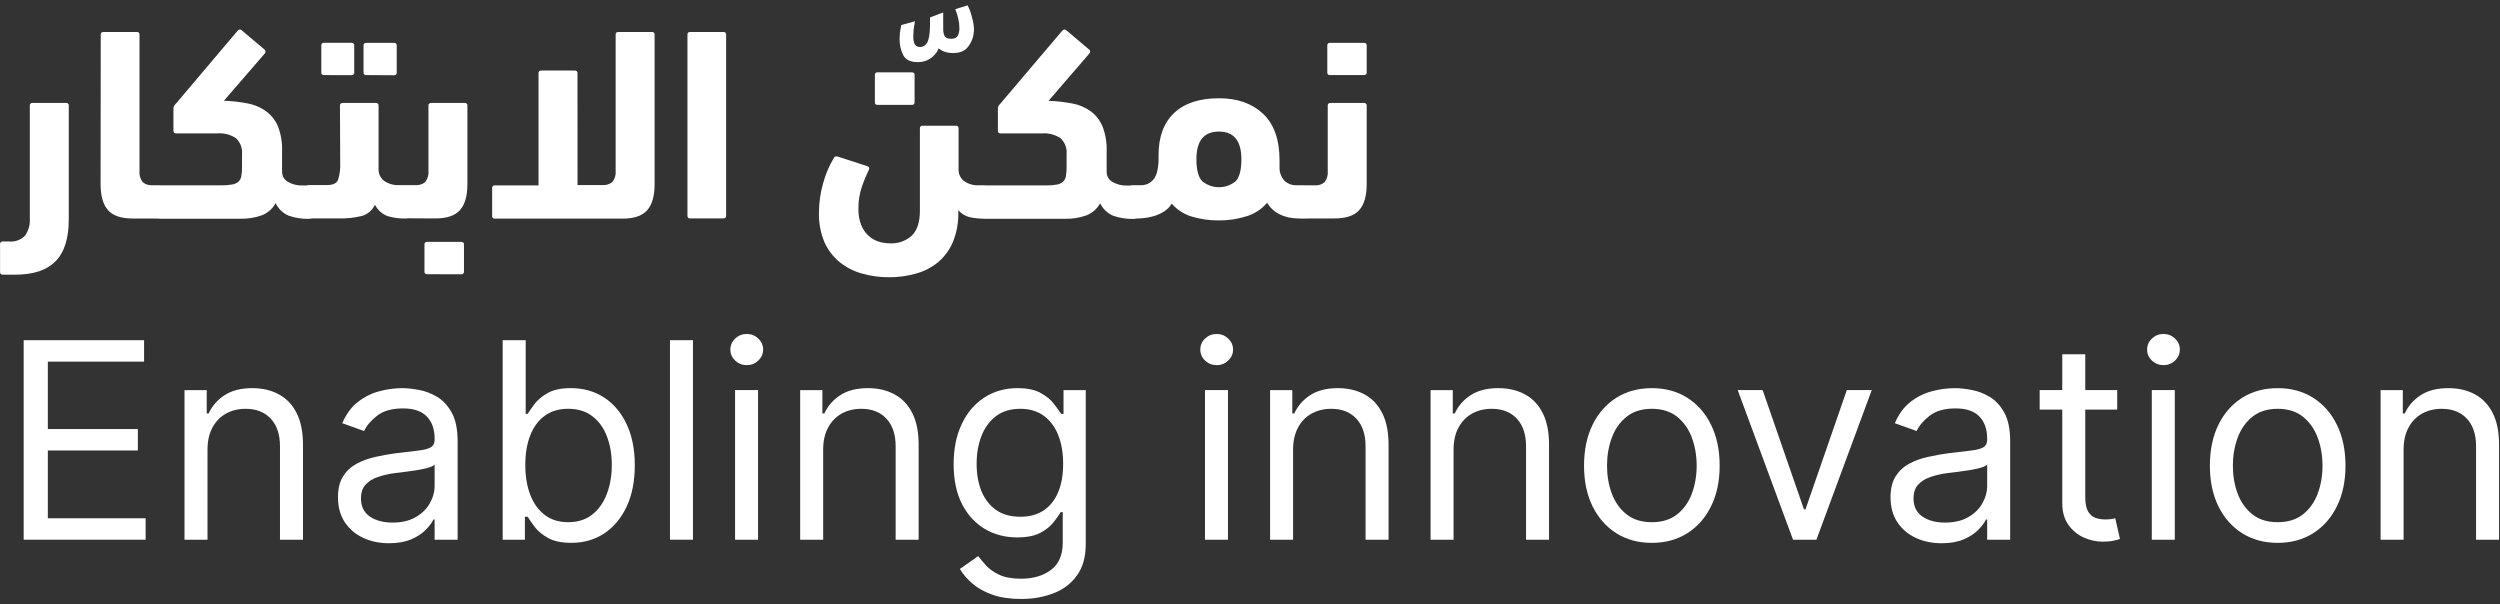
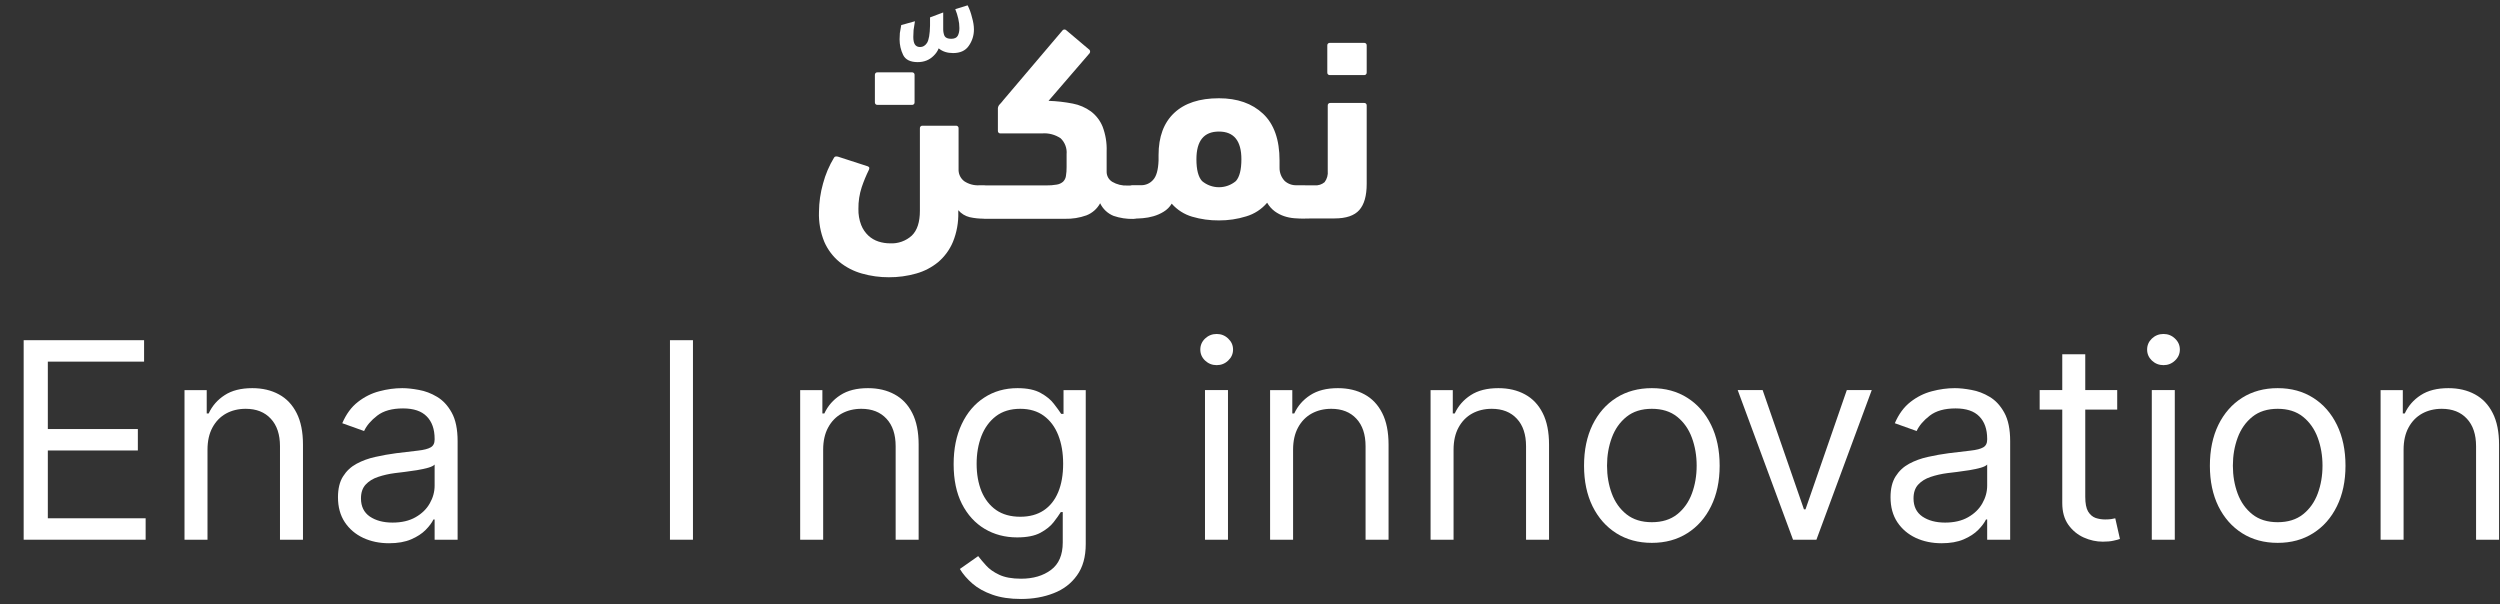
<svg xmlns="http://www.w3.org/2000/svg" width="447" height="108" viewBox="0 0 447 108" fill="none">
  <rect x="0" y="0" width="447" height="108" fill="#333333" stroke="none" />
  <path d="M164.083 11.107C162.775 11.107 161.908 10.682 161.483 9.831C161.058 8.949 160.845 8.017 160.845 7.036C160.845 6.676 160.862 6.3 160.894 5.907C160.96 5.482 161.042 5.008 161.14 4.485L163.592 3.798C163.494 4.354 163.412 4.877 163.347 5.368C163.314 5.826 163.298 6.234 163.298 6.594C163.298 7.215 163.396 7.673 163.592 7.968C163.788 8.262 164.099 8.409 164.524 8.409C165.015 8.409 165.424 8.164 165.751 7.673C166.078 7.15 166.257 6.12 166.29 4.583V3.111L168.645 2.228V5.221C168.645 5.678 168.726 6.087 168.89 6.447C169.086 6.774 169.479 6.937 170.067 6.937C170.656 6.937 171.048 6.758 171.244 6.398C171.441 6.038 171.539 5.58 171.539 5.024C171.539 4.468 171.473 3.913 171.343 3.357C171.212 2.768 171.032 2.196 170.803 1.64L173.01 0.953C173.337 1.574 173.599 2.294 173.795 3.111C174.024 3.896 174.139 4.616 174.139 5.27C174.139 6.349 173.828 7.33 173.207 8.213C172.618 9.063 171.686 9.488 170.411 9.488C169.397 9.488 168.563 9.227 167.909 8.703C167.288 8.147 166.977 7.493 166.977 6.741L168.105 7.183C168.105 8.295 167.713 9.227 166.928 9.979C166.176 10.731 165.227 11.107 164.083 11.107Z" fill="white" />
  <path d="M429.761 80.41V96.505H425.65V69.75H429.622V73.93H429.97C430.597 72.572 431.549 71.48 432.827 70.656C434.104 69.819 435.753 69.401 437.774 69.401C439.586 69.401 441.171 69.773 442.529 70.516C443.888 71.248 444.945 72.363 445.7 73.861C446.455 75.347 446.832 77.228 446.832 79.504V96.505H442.721V79.783C442.721 77.681 442.175 76.044 441.084 74.871C439.992 73.686 438.494 73.094 436.589 73.094C435.277 73.094 434.104 73.379 433.071 73.948C432.049 74.517 431.242 75.347 430.649 76.439C430.057 77.53 429.761 78.854 429.761 80.41Z" fill="white" />
  <path d="M407.251 97.063C404.835 97.063 402.716 96.488 400.893 95.338C399.081 94.189 397.664 92.58 396.642 90.513C395.632 88.446 395.127 86.031 395.127 83.267C395.127 80.48 395.632 78.047 396.642 75.968C397.664 73.89 399.081 72.275 400.893 71.126C402.716 69.976 404.835 69.401 407.251 69.401C409.666 69.401 411.78 69.976 413.591 71.126C415.414 72.275 416.831 73.89 417.842 75.968C418.863 78.047 419.374 80.48 419.374 83.267C419.374 86.031 418.863 88.446 417.842 90.513C416.831 92.58 415.414 94.189 413.591 95.338C411.78 96.488 409.666 97.063 407.251 97.063ZM407.251 93.37C409.085 93.37 410.595 92.9 411.78 91.959C412.964 91.018 413.841 89.781 414.41 88.249C414.979 86.716 415.264 85.055 415.264 83.267C415.264 81.478 414.979 79.812 414.41 78.268C413.841 76.723 412.964 75.475 411.78 74.522C410.595 73.57 409.085 73.094 407.251 73.094C405.416 73.094 403.906 73.57 402.722 74.522C401.537 75.475 400.66 76.723 400.091 78.268C399.522 79.812 399.238 81.478 399.238 83.267C399.238 85.055 399.522 86.716 400.091 88.249C400.66 89.781 401.537 91.018 402.722 91.959C403.906 92.9 405.416 93.37 407.251 93.37Z" fill="white" />
  <path d="M384.741 96.503V69.747H388.852V96.503H384.741ZM386.831 65.288C386.03 65.288 385.339 65.015 384.758 64.469C384.189 63.923 383.905 63.267 383.905 62.501C383.905 61.734 384.189 61.078 384.758 60.533C385.339 59.987 386.03 59.714 386.831 59.714C387.633 59.714 388.318 59.987 388.887 60.533C389.467 61.078 389.758 61.734 389.758 62.501C389.758 63.267 389.467 63.923 388.887 64.469C388.318 65.015 387.633 65.288 386.831 65.288Z" fill="white" />
  <path d="M378.557 69.747V73.231H364.692V69.747H378.557ZM368.733 63.337H372.844V88.838C372.844 89.999 373.012 90.871 373.349 91.451C373.697 92.02 374.139 92.403 374.673 92.601C375.219 92.787 375.793 92.879 376.397 92.879C376.85 92.879 377.222 92.856 377.512 92.81C377.802 92.752 378.035 92.705 378.209 92.67L379.045 96.363C378.766 96.468 378.377 96.572 377.878 96.677C377.379 96.793 376.746 96.851 375.979 96.851C374.818 96.851 373.68 96.601 372.565 96.102C371.462 95.603 370.544 94.842 369.813 93.82C369.093 92.798 368.733 91.509 368.733 89.953V63.337Z" fill="white" />
  <path d="M347.155 97.132C345.459 97.132 343.92 96.813 342.538 96.174C341.157 95.524 340.059 94.589 339.246 93.37C338.433 92.139 338.027 90.653 338.027 88.911C338.027 87.378 338.329 86.135 338.933 85.183C339.537 84.219 340.344 83.464 341.354 82.918C342.364 82.373 343.479 81.966 344.698 81.699C345.929 81.42 347.166 81.2 348.409 81.037C350.035 80.828 351.353 80.671 352.363 80.567C353.385 80.451 354.128 80.259 354.593 79.992C355.069 79.725 355.307 79.26 355.307 78.599V78.459C355.307 76.74 354.836 75.405 353.896 74.453C352.967 73.501 351.556 73.025 349.663 73.025C347.7 73.025 346.162 73.454 345.047 74.314C343.932 75.173 343.148 76.09 342.695 77.066L338.793 75.672C339.49 74.046 340.419 72.781 341.58 71.875C342.753 70.957 344.031 70.319 345.413 69.959C346.806 69.587 348.176 69.401 349.524 69.401C350.383 69.401 351.37 69.506 352.485 69.715C353.611 69.912 354.697 70.325 355.742 70.952C356.799 71.579 357.676 72.525 358.373 73.791C359.069 75.057 359.418 76.752 359.418 78.877V96.505H355.307V92.882H355.098C354.819 93.463 354.355 94.084 353.704 94.746C353.054 95.408 352.189 95.971 351.109 96.436C350.029 96.9 348.711 97.132 347.155 97.132ZM347.782 93.439C349.407 93.439 350.778 93.12 351.893 92.481C353.019 91.843 353.867 91.018 354.436 90.008C355.016 88.998 355.307 87.935 355.307 86.82V83.058C355.133 83.267 354.749 83.459 354.157 83.633C353.576 83.795 352.903 83.94 352.136 84.068C351.382 84.184 350.644 84.289 349.924 84.382C349.216 84.463 348.641 84.533 348.2 84.591C347.131 84.73 346.133 84.957 345.204 85.27C344.286 85.572 343.543 86.031 342.974 86.646C342.417 87.25 342.138 88.075 342.138 89.12C342.138 90.548 342.666 91.628 343.723 92.359C344.791 93.079 346.144 93.439 347.782 93.439Z" fill="white" />
  <path d="M334.669 69.746L324.775 96.502H320.594L310.7 69.746H315.159L322.545 91.067H322.824L330.21 69.746H334.669Z" fill="white" />
  <path d="M295.35 97.063C292.934 97.063 290.815 96.488 288.992 95.338C287.18 94.189 285.763 92.58 284.741 90.513C283.731 88.446 283.226 86.031 283.226 83.267C283.226 80.48 283.731 78.047 284.741 75.968C285.763 73.89 287.18 72.275 288.992 71.126C290.815 69.976 292.934 69.401 295.35 69.401C297.765 69.401 299.879 69.976 301.69 71.126C303.514 72.275 304.93 73.89 305.941 75.968C306.963 78.047 307.474 80.48 307.474 83.267C307.474 86.031 306.963 88.446 305.941 90.513C304.93 92.58 303.514 94.189 301.69 95.338C299.879 96.488 297.765 97.063 295.35 97.063ZM295.35 93.37C297.185 93.37 298.694 92.9 299.879 91.959C301.063 91.018 301.94 89.781 302.509 88.249C303.078 86.716 303.363 85.055 303.363 83.267C303.363 81.478 303.078 79.812 302.509 78.268C301.94 76.723 301.063 75.475 299.879 74.522C298.694 73.57 297.185 73.094 295.35 73.094C293.515 73.094 292.005 73.57 290.821 74.522C289.636 75.475 288.759 76.723 288.19 78.268C287.621 79.812 287.337 81.478 287.337 83.267C287.337 85.055 287.621 86.716 288.19 88.249C288.759 89.781 289.636 91.018 290.821 91.959C292.005 92.9 293.515 93.37 295.35 93.37Z" fill="white" />
  <path d="M259.897 80.41V96.505H255.786V69.75H259.758V73.93H260.106C260.733 72.572 261.686 71.48 262.963 70.656C264.24 69.819 265.889 69.401 267.91 69.401C269.722 69.401 271.307 69.773 272.666 70.516C274.024 71.248 275.081 72.363 275.836 73.861C276.591 75.347 276.968 77.228 276.968 79.504V96.505H272.857V79.783C272.857 77.681 272.311 76.044 271.22 74.871C270.128 73.686 268.63 73.094 266.726 73.094C265.413 73.094 264.24 73.379 263.207 73.948C262.185 74.517 261.378 75.347 260.786 76.439C260.193 77.53 259.897 78.854 259.897 80.41Z" fill="white" />
  <path d="M231.203 80.41V96.505H227.092V69.75H231.064V73.93H231.412C232.04 72.572 232.992 71.48 234.269 70.656C235.547 69.819 237.196 69.401 239.216 69.401C241.028 69.401 242.613 69.773 243.972 70.516C245.33 71.248 246.387 72.363 247.142 73.861C247.897 75.347 248.274 77.228 248.274 79.504V96.505H244.163V79.783C244.163 77.681 243.618 76.044 242.526 74.871C241.434 73.686 239.936 73.094 238.032 73.094C236.72 73.094 235.547 73.379 234.513 73.948C233.491 74.517 232.684 75.347 232.092 76.439C231.5 77.53 231.203 78.854 231.203 80.41Z" fill="white" />
  <path d="M215.452 96.503V69.747H219.563V96.503H215.452ZM217.542 65.288C216.741 65.288 216.05 65.015 215.469 64.469C214.9 63.923 214.616 63.267 214.616 62.501C214.616 61.734 214.9 61.078 215.469 60.533C216.05 59.987 216.741 59.714 217.542 59.714C218.344 59.714 219.029 59.987 219.598 60.533C220.178 61.078 220.469 61.734 220.469 62.501C220.469 63.267 220.178 63.923 219.598 64.469C219.029 65.015 218.344 65.288 217.542 65.288Z" fill="white" />
  <path d="M182.565 107.096C180.579 107.096 178.872 106.84 177.443 106.33C176.015 105.83 174.825 105.168 173.872 104.344C172.932 103.531 172.183 102.66 171.625 101.731L174.9 99.432C175.272 99.919 175.742 100.477 176.311 101.104C176.88 101.743 177.658 102.294 178.645 102.759C179.644 103.235 180.95 103.473 182.565 103.473C184.725 103.473 186.507 102.95 187.912 101.905C189.317 100.86 190.02 99.223 190.02 96.993V91.558H189.672C189.37 92.046 188.94 92.65 188.383 93.37C187.837 94.078 187.047 94.711 186.014 95.269C184.992 95.814 183.61 96.087 181.868 96.087C179.708 96.087 177.768 95.576 176.05 94.554C174.343 93.532 172.99 92.046 171.991 90.095C171.004 88.144 170.51 85.775 170.51 82.988C170.51 80.248 170.992 77.861 171.956 75.829C172.92 73.785 174.261 72.206 175.98 71.091C177.699 69.965 179.685 69.401 181.937 69.401C183.679 69.401 185.061 69.692 186.083 70.272C187.117 70.841 187.906 71.492 188.452 72.223C189.01 72.943 189.439 73.535 189.741 74H190.159V69.75H194.131V97.272C194.131 99.571 193.608 101.441 192.563 102.881C191.53 104.332 190.136 105.395 188.383 106.068C186.641 106.753 184.701 107.096 182.565 107.096ZM182.425 92.394C184.074 92.394 185.468 92.017 186.606 91.262C187.744 90.507 188.609 89.421 189.201 88.005C189.794 86.588 190.09 84.893 190.09 82.918C190.09 80.991 189.799 79.29 189.219 77.815C188.638 76.34 187.779 75.184 186.641 74.348C185.503 73.512 184.097 73.094 182.425 73.094C180.683 73.094 179.232 73.535 178.07 74.418C176.921 75.301 176.056 76.485 175.475 77.972C174.906 79.458 174.621 81.107 174.621 82.918C174.621 84.776 174.912 86.42 175.492 87.848C176.085 89.265 176.956 90.38 178.105 91.192C179.267 91.994 180.707 92.394 182.425 92.394Z" fill="white" />
  <path d="M147.182 80.41V96.505H143.071V69.75H147.042V73.93H147.391C148.018 72.572 148.97 71.48 150.248 70.656C151.525 69.819 153.174 69.401 155.195 69.401C157.006 69.401 158.591 69.773 159.95 70.516C161.309 71.248 162.366 72.363 163.12 73.861C163.875 75.347 164.253 77.228 164.253 79.504V96.505H160.142V79.783C160.142 77.681 159.596 76.044 158.504 74.871C157.413 73.686 155.915 73.094 154.01 73.094C152.698 73.094 151.525 73.379 150.491 73.948C149.469 74.517 148.662 75.347 148.07 76.439C147.478 77.53 147.182 78.854 147.182 80.41Z" fill="white" />
-   <path d="M131.43 96.503V69.747H135.54V96.503H131.43ZM133.52 65.288C132.719 65.288 132.028 65.015 131.447 64.469C130.878 63.923 130.593 63.267 130.593 62.501C130.593 61.734 130.878 61.078 131.447 60.533C132.028 59.987 132.719 59.714 133.52 59.714C134.321 59.714 135.006 59.987 135.575 60.533C136.156 61.078 136.446 61.734 136.446 62.501C136.446 63.267 136.156 63.923 135.575 64.469C135.006 65.015 134.321 65.288 133.52 65.288Z" fill="white" />
  <path d="M123.901 60.827V96.501H119.79V60.827H123.901Z" fill="white" />
-   <path d="M89.88 96.501V60.827H93.991V73.996H94.34C94.642 73.531 95.06 72.939 95.594 72.219C96.14 71.487 96.918 70.837 97.928 70.268C98.95 69.688 100.332 69.397 102.074 69.397C104.327 69.397 106.313 69.96 108.031 71.087C109.75 72.213 111.091 73.81 112.055 75.877C113.019 77.944 113.501 80.383 113.501 83.193C113.501 86.027 113.019 88.483 112.055 90.561C111.091 92.628 109.756 94.231 108.049 95.369C106.342 96.495 104.373 97.058 102.144 97.058C100.425 97.058 99.049 96.774 98.015 96.205C96.982 95.624 96.186 94.968 95.629 94.237C95.071 93.493 94.642 92.878 94.34 92.39H93.852V96.501H89.88ZM93.922 83.123C93.922 85.144 94.218 86.927 94.81 88.471C95.402 90.004 96.267 91.206 97.406 92.077C98.543 92.936 99.937 93.366 101.586 93.366C103.305 93.366 104.739 92.913 105.889 92.007C107.05 91.09 107.921 89.859 108.502 88.314C109.094 86.758 109.39 85.028 109.39 83.123C109.39 81.242 109.1 79.547 108.519 78.037C107.95 76.516 107.085 75.314 105.924 74.431C104.774 73.537 103.328 73.09 101.586 73.09C99.914 73.09 98.509 73.514 97.371 74.362C96.233 75.198 95.373 76.371 94.793 77.88C94.212 79.378 93.922 81.126 93.922 83.123Z" fill="white" />
  <path d="M69.558 97.132C67.862 97.132 66.324 96.813 64.942 96.174C63.56 95.524 62.462 94.589 61.65 93.37C60.837 92.139 60.43 90.653 60.43 88.911C60.43 87.378 60.732 86.135 61.336 85.183C61.94 84.219 62.747 83.464 63.757 82.918C64.768 82.373 65.882 81.966 67.102 81.699C68.333 81.42 69.57 81.2 70.812 81.037C72.438 80.828 73.756 80.671 74.766 80.567C75.788 80.451 76.531 80.259 76.996 79.992C77.472 79.725 77.71 79.26 77.71 78.599V78.459C77.71 76.74 77.24 75.405 76.299 74.453C75.37 73.501 73.959 73.025 72.066 73.025C70.104 73.025 68.565 73.454 67.45 74.314C66.335 75.173 65.551 76.09 65.099 77.066L61.197 75.672C61.893 74.046 62.822 72.781 63.984 71.875C65.157 70.957 66.434 70.319 67.816 69.959C69.21 69.587 70.58 69.401 71.927 69.401C72.786 69.401 73.773 69.506 74.888 69.715C76.015 69.912 77.1 70.325 78.146 70.952C79.202 71.579 80.079 72.525 80.776 73.791C81.473 75.057 81.821 76.752 81.821 78.877V96.505H77.71V92.882H77.501C77.222 93.463 76.758 94.084 76.108 94.746C75.457 95.408 74.592 95.971 73.512 96.436C72.432 96.9 71.114 97.132 69.558 97.132ZM70.185 93.439C71.811 93.439 73.181 93.12 74.296 92.481C75.422 91.843 76.27 91.018 76.839 90.008C77.42 88.998 77.71 87.935 77.71 86.82V83.058C77.536 83.267 77.153 83.459 76.56 83.633C75.98 83.795 75.306 83.94 74.54 84.068C73.785 84.184 73.047 84.289 72.328 84.382C71.619 84.463 71.044 84.533 70.603 84.591C69.535 84.73 68.536 84.957 67.607 85.27C66.689 85.572 65.946 86.031 65.377 86.646C64.82 87.25 64.541 88.075 64.541 89.12C64.541 90.548 65.07 91.628 66.126 92.359C67.195 93.079 68.548 93.439 70.185 93.439Z" fill="white" />
  <path d="M37.101 80.41V96.505H32.99V69.75H36.961V73.93H37.31C37.937 72.572 38.889 71.48 40.166 70.656C41.444 69.819 43.093 69.401 45.114 69.401C46.925 69.401 48.51 69.773 49.869 70.516C51.228 71.248 52.284 72.363 53.039 73.861C53.794 75.347 54.172 77.228 54.172 79.504V96.505H50.061V79.783C50.061 77.681 49.515 76.044 48.423 74.871C47.331 73.686 45.834 73.094 43.929 73.094C42.617 73.094 41.444 73.379 40.41 73.948C39.388 74.517 38.581 75.347 37.989 76.439C37.397 77.53 37.101 78.854 37.101 80.41Z" fill="white" />
  <path d="M4.231 96.501V60.827H25.762V64.659H8.551V76.713H24.647V80.545H8.551V92.669H26.04V96.501H4.231Z" fill="white" />
-   <path d="M0.502 49.109C0.435 49.119 0.367 49.113 0.303 49.092C0.239 49.071 0.181 49.035 0.134 48.987C0.086 48.94 0.05 48.881 0.029 48.817C0.008 48.753 0.002 48.685 0.011 48.619V43.667C0.002 43.601 0.008 43.533 0.029 43.469C0.05 43.405 0.086 43.346 0.134 43.299C0.181 43.251 0.239 43.215 0.303 43.194C0.367 43.173 0.435 43.167 0.502 43.176H1.585C2.113 43.232 2.646 43.167 3.146 42.989C3.645 42.81 4.099 42.522 4.472 42.144C5.112 41.228 5.416 40.119 5.331 39.005V18.896C5.321 18.829 5.327 18.761 5.348 18.697C5.37 18.633 5.405 18.575 5.453 18.528C5.501 18.48 5.559 18.444 5.623 18.423C5.687 18.402 5.755 18.395 5.822 18.405H11.805C11.872 18.395 11.94 18.402 12.004 18.423C12.068 18.444 12.126 18.48 12.174 18.528C12.221 18.575 12.257 18.633 12.278 18.697C12.3 18.761 12.306 18.829 12.296 18.896V39.25C12.296 42.618 11.512 45.104 9.943 46.706C8.374 48.308 5.978 49.109 2.754 49.109H0.502ZM18.013 6.207C18.003 6.141 18.009 6.072 18.03 6.009C18.051 5.945 18.087 5.886 18.135 5.839C18.183 5.791 18.241 5.755 18.305 5.734C18.369 5.713 18.437 5.707 18.503 5.716H24.451C24.518 5.707 24.586 5.713 24.65 5.734C24.714 5.755 24.772 5.791 24.819 5.839C24.867 5.886 24.903 5.945 24.924 6.009C24.945 6.072 24.951 6.141 24.942 6.207V30.524C24.866 31.249 25.067 31.976 25.505 32.559C25.751 32.766 26.037 32.922 26.344 33.019C26.651 33.116 26.974 33.151 27.295 33.122H28.623C28.905 33.111 29.185 33.17 29.438 33.297C29.69 33.423 29.907 33.611 30.066 33.844C30.454 34.575 30.625 35.401 30.557 36.226C30.645 37.023 30.481 37.829 30.088 38.528C29.894 38.722 29.659 38.871 29.401 38.965C29.143 39.058 28.867 39.094 28.594 39.07H23.729C21.67 39.07 20.197 38.572 19.312 37.575C18.426 36.58 17.984 35.018 17.984 32.891L18.013 6.207ZM40.034 18.015C41.489 18.063 42.937 18.227 44.365 18.506C45.539 18.733 46.648 19.216 47.613 19.921C48.543 20.619 49.268 21.554 49.714 22.628C50.246 24.037 50.491 25.539 50.435 27.045V30.654C50.425 31.022 50.513 31.386 50.689 31.709C50.865 32.032 51.124 32.303 51.438 32.494C52.261 32.976 53.207 33.207 54.16 33.158H55.242C55.524 33.149 55.804 33.209 56.056 33.336C56.308 33.462 56.525 33.649 56.686 33.88C57.069 34.568 57.24 35.354 57.177 36.139C57.177 38.136 56.522 39.132 55.214 39.127C54.014 39.154 52.82 38.971 51.684 38.586C50.629 38.159 49.772 37.353 49.28 36.327C48.745 37.317 47.875 38.084 46.826 38.492C45.6 38.931 44.303 39.139 43.001 39.106H28.565C28.283 39.115 28.004 39.054 27.752 38.928C27.499 38.802 27.283 38.615 27.122 38.384C26.726 37.63 26.556 36.778 26.631 35.93C26.551 35.156 26.715 34.376 27.1 33.7C27.29 33.499 27.524 33.344 27.782 33.247C28.041 33.149 28.319 33.112 28.594 33.137H39.608C40.249 33.148 40.89 33.097 41.521 32.985C41.937 32.922 42.327 32.745 42.647 32.473C42.919 32.201 43.096 31.849 43.152 31.469C43.243 30.935 43.284 30.394 43.275 29.853V27.579C43.323 27.056 43.254 26.529 43.071 26.037C42.889 25.545 42.599 25.1 42.221 24.735C41.243 24.069 40.067 23.756 38.887 23.847H31.503C31.436 23.857 31.368 23.851 31.304 23.83C31.24 23.809 31.182 23.773 31.134 23.725C31.087 23.677 31.051 23.619 31.029 23.555C31.008 23.491 31.002 23.423 31.012 23.357V19.336C31.041 19.058 31.172 18.801 31.38 18.614C31.625 18.355 31.83 18.114 31.994 17.893L42.496 5.485C42.562 5.384 42.666 5.312 42.784 5.285C42.903 5.258 43.027 5.278 43.131 5.341L47.202 8.777C47.264 8.809 47.319 8.854 47.364 8.909C47.408 8.963 47.44 9.027 47.459 9.095C47.477 9.162 47.481 9.234 47.47 9.303C47.46 9.373 47.434 9.439 47.397 9.499L40.034 18.015ZM60.786 18.896C60.776 18.831 60.782 18.764 60.803 18.701C60.823 18.639 60.858 18.581 60.904 18.534C60.95 18.487 61.006 18.451 61.068 18.428C61.13 18.406 61.197 18.398 61.262 18.405H67.195C67.262 18.395 67.33 18.402 67.394 18.423C67.458 18.444 67.516 18.48 67.564 18.528C67.611 18.575 67.647 18.633 67.668 18.697C67.69 18.761 67.696 18.829 67.686 18.896V30.444C67.706 30.825 67.811 31.196 67.994 31.531C68.176 31.866 68.431 32.155 68.74 32.379C69.529 32.9 70.466 33.153 71.41 33.1H72.536C72.818 33.091 73.098 33.152 73.35 33.278C73.602 33.404 73.819 33.591 73.98 33.822C74.363 34.51 74.534 35.297 74.471 36.081C74.471 38.078 73.816 39.074 72.507 39.07C71.411 39.091 70.318 38.943 69.267 38.629C68.299 38.251 67.505 37.529 67.036 36.601C66.817 37.086 66.495 37.517 66.092 37.864C65.689 38.212 65.216 38.468 64.705 38.615C63.316 38.949 61.889 39.097 60.461 39.055H55.408C55.137 39.071 54.865 39.024 54.615 38.917C54.364 38.811 54.142 38.648 53.965 38.442C53.568 37.751 53.396 36.954 53.474 36.161C53.409 35.348 53.572 34.533 53.943 33.808C54.108 33.568 54.333 33.376 54.594 33.249C54.856 33.122 55.147 33.066 55.437 33.086H58.476C59.52 33.086 60.175 32.783 60.439 32.177C60.758 31.17 60.89 30.113 60.829 29.059L60.786 18.896ZM57.942 13.425C57.875 13.435 57.807 13.429 57.743 13.407C57.679 13.386 57.621 13.35 57.573 13.303C57.526 13.255 57.49 13.197 57.469 13.133C57.447 13.069 57.441 13.001 57.451 12.934V8.156C57.439 8.088 57.443 8.019 57.463 7.953C57.483 7.887 57.519 7.827 57.567 7.777C57.614 7.728 57.674 7.691 57.739 7.669C57.804 7.647 57.874 7.641 57.942 7.651H62.843C62.91 7.641 62.977 7.647 63.041 7.668C63.105 7.69 63.164 7.725 63.211 7.773C63.259 7.821 63.295 7.879 63.316 7.943C63.337 8.007 63.343 8.075 63.334 8.142V12.949C63.343 13.015 63.337 13.083 63.316 13.147C63.295 13.211 63.259 13.269 63.211 13.317C63.164 13.365 63.105 13.401 63.041 13.422C62.977 13.443 62.91 13.449 62.843 13.439L57.942 13.425ZM65.492 13.425C65.425 13.435 65.357 13.429 65.293 13.407C65.229 13.386 65.171 13.35 65.123 13.303C65.076 13.255 65.04 13.197 65.019 13.133C64.997 13.069 64.991 13.001 65.001 12.934V8.156C64.991 8.089 64.997 8.021 65.019 7.957C65.04 7.893 65.076 7.835 65.123 7.788C65.171 7.74 65.229 7.704 65.293 7.683C65.357 7.662 65.425 7.656 65.492 7.665H70.443C70.51 7.656 70.578 7.662 70.642 7.683C70.706 7.704 70.764 7.74 70.812 7.788C70.859 7.835 70.895 7.893 70.916 7.957C70.938 8.021 70.944 8.089 70.934 8.156V12.963C70.944 13.03 70.938 13.098 70.916 13.162C70.895 13.226 70.859 13.284 70.812 13.332C70.764 13.379 70.706 13.415 70.642 13.436C70.578 13.457 70.51 13.463 70.443 13.454L65.492 13.425ZM72.558 39.026C72.054 39.057 71.552 38.939 71.114 38.687C70.929 38.514 70.788 38.3 70.703 38.061C70.617 37.822 70.59 37.567 70.624 37.316C70.629 36.87 70.67 36.426 70.746 35.988C70.823 35.522 70.939 35.063 71.093 34.616C71.224 34.225 71.424 33.861 71.685 33.541C71.792 33.402 71.93 33.29 72.088 33.214C72.245 33.137 72.419 33.099 72.594 33.1H74.254C74.902 33.157 75.546 32.955 76.044 32.538C76.482 31.954 76.683 31.227 76.607 30.502V18.896C76.598 18.829 76.604 18.761 76.625 18.697C76.646 18.633 76.682 18.575 76.73 18.528C76.777 18.48 76.835 18.444 76.899 18.423C76.963 18.402 77.031 18.395 77.098 18.405H83.082C83.148 18.395 83.216 18.402 83.28 18.423C83.344 18.444 83.403 18.48 83.45 18.528C83.498 18.575 83.534 18.633 83.555 18.697C83.576 18.761 83.582 18.829 83.573 18.896V32.877C83.573 35.004 83.132 36.565 82.252 37.561C81.371 38.557 79.908 39.055 77.863 39.055L72.558 39.026ZM76.383 49.03C76.317 49.04 76.249 49.034 76.185 49.013C76.121 48.991 76.063 48.955 76.015 48.908C75.967 48.86 75.931 48.802 75.91 48.738C75.889 48.674 75.883 48.606 75.893 48.539V43.739C75.883 43.673 75.889 43.605 75.91 43.541C75.931 43.477 75.967 43.419 76.015 43.371C76.063 43.323 76.121 43.288 76.185 43.266C76.249 43.245 76.317 43.239 76.383 43.249H82.468C82.535 43.239 82.603 43.245 82.667 43.266C82.731 43.288 82.789 43.323 82.837 43.371C82.884 43.419 82.92 43.477 82.941 43.541C82.963 43.605 82.969 43.673 82.959 43.739V48.547C82.969 48.613 82.963 48.681 82.941 48.745C82.92 48.809 82.884 48.867 82.837 48.915C82.789 48.963 82.731 48.998 82.667 49.02C82.603 49.041 82.535 49.047 82.468 49.037L76.383 49.03ZM103.263 33.086H107.723C108.044 33.115 108.367 33.08 108.675 32.983C108.982 32.886 109.267 32.73 109.514 32.523C109.951 31.94 110.153 31.213 110.077 30.488V6.207C110.067 6.141 110.073 6.072 110.094 6.009C110.115 5.945 110.151 5.886 110.199 5.839C110.247 5.791 110.305 5.755 110.369 5.734C110.433 5.713 110.501 5.707 110.567 5.716H116.551C116.618 5.707 116.686 5.713 116.75 5.734C116.814 5.755 116.872 5.791 116.919 5.839C116.967 5.886 117.003 5.945 117.024 6.009C117.045 6.072 117.051 6.141 117.042 6.207V32.913C117.042 35.04 116.599 36.601 115.714 37.597C114.828 38.593 113.356 39.091 111.296 39.091H88.488C88.421 39.101 88.353 39.095 88.289 39.074C88.225 39.052 88.167 39.017 88.119 38.969C88.072 38.921 88.036 38.863 88.015 38.799C87.993 38.735 87.987 38.667 87.997 38.6V33.635C87.987 33.568 87.993 33.5 88.015 33.436C88.036 33.372 88.072 33.314 88.119 33.266C88.167 33.218 88.225 33.183 88.289 33.161C88.353 33.14 88.421 33.134 88.488 33.144H96.29V13.107C96.281 13.041 96.287 12.973 96.308 12.909C96.329 12.845 96.365 12.787 96.413 12.739C96.46 12.691 96.519 12.655 96.582 12.634C96.646 12.613 96.715 12.607 96.781 12.617H102.765C102.832 12.607 102.9 12.613 102.964 12.634C103.027 12.655 103.086 12.691 103.133 12.739C103.181 12.787 103.217 12.845 103.238 12.909C103.259 12.973 103.265 13.041 103.256 13.107L103.263 33.086ZM129.832 38.564C129.842 38.631 129.835 38.699 129.814 38.763C129.793 38.827 129.757 38.885 129.709 38.933C129.662 38.98 129.604 39.016 129.54 39.038C129.476 39.059 129.408 39.065 129.341 39.055H123.408C123.341 39.065 123.273 39.059 123.209 39.038C123.145 39.016 123.087 38.98 123.039 38.933C122.992 38.885 122.956 38.827 122.935 38.763C122.913 38.699 122.907 38.631 122.917 38.564V6.207C122.907 6.141 122.913 6.072 122.935 6.009C122.956 5.945 122.992 5.886 123.039 5.839C123.087 5.791 123.145 5.755 123.209 5.734C123.273 5.713 123.341 5.707 123.408 5.716H129.341C129.408 5.707 129.476 5.713 129.54 5.734C129.604 5.755 129.662 5.791 129.709 5.839C129.757 5.886 129.793 5.945 129.814 6.009C129.835 6.072 129.842 6.141 129.832 6.207V38.564Z" fill="white" />
  <path d="M164.478 22.968C164.468 22.901 164.474 22.833 164.496 22.769C164.517 22.705 164.553 22.647 164.6 22.599C164.648 22.551 164.706 22.515 164.77 22.494C164.834 22.473 164.902 22.467 164.969 22.477H170.902C170.969 22.467 171.037 22.473 171.101 22.494C171.165 22.515 171.223 22.551 171.27 22.599C171.318 22.647 171.354 22.705 171.375 22.769C171.396 22.833 171.402 22.901 171.393 22.968V30.474C171.41 30.852 171.51 31.222 171.687 31.556C171.865 31.891 172.114 32.182 172.418 32.408C173.207 32.93 174.144 33.183 175.088 33.13H176.027C176.308 33.12 176.588 33.181 176.84 33.307C177.092 33.434 177.309 33.621 177.47 33.852C177.853 34.54 178.024 35.326 177.961 36.111C177.961 38.103 177.307 39.099 175.998 39.099C175.117 39.11 174.238 39.021 173.378 38.832C172.585 38.639 171.873 38.202 171.342 37.583V37.966C171.392 39.772 171.067 41.568 170.389 43.242C169.808 44.634 168.908 45.87 167.762 46.851C166.604 47.806 165.259 48.506 163.814 48.908C162.227 49.359 160.584 49.583 158.935 49.572C157.302 49.58 155.676 49.357 154.106 48.908C152.648 48.5 151.287 47.8 150.107 46.851C148.93 45.878 147.997 44.642 147.386 43.242C146.69 41.543 146.365 39.714 146.433 37.879C146.447 36.17 146.69 34.471 147.155 32.827C147.589 31.185 148.257 29.615 149.14 28.164C149.27 27.967 149.51 27.919 149.862 28.02L155.16 29.738C155.326 29.803 155.412 29.896 155.427 30.005C155.441 30.132 155.416 30.261 155.355 30.373C154.861 31.373 154.434 32.405 154.077 33.462C153.667 34.712 153.467 36.022 153.485 37.338C153.458 38.323 153.625 39.304 153.976 40.225C154.262 40.951 154.706 41.604 155.275 42.138C155.795 42.617 156.414 42.976 157.087 43.192C157.745 43.402 158.432 43.509 159.122 43.509C159.834 43.55 160.546 43.448 161.218 43.21C161.89 42.972 162.507 42.603 163.034 42.123C163.997 41.19 164.478 39.71 164.478 37.684V22.968ZM156.921 18.752C156.854 18.762 156.786 18.756 156.722 18.735C156.658 18.713 156.6 18.678 156.552 18.63C156.505 18.582 156.469 18.524 156.448 18.46C156.426 18.396 156.42 18.328 156.43 18.262V13.426C156.42 13.359 156.426 13.291 156.448 13.227C156.469 13.163 156.505 13.105 156.552 13.057C156.6 13.009 156.658 12.974 156.722 12.952C156.786 12.931 156.854 12.925 156.921 12.935H163.034C163.101 12.925 163.169 12.931 163.233 12.952C163.297 12.974 163.355 13.009 163.403 13.057C163.45 13.105 163.486 13.163 163.508 13.227C163.529 13.291 163.535 13.359 163.525 13.426V18.262C163.535 18.328 163.529 18.396 163.508 18.46C163.486 18.524 163.45 18.582 163.403 18.63C163.355 18.678 163.297 18.713 163.233 18.735C163.169 18.756 163.101 18.762 163.034 18.752H156.921ZM187.481 18.031C188.936 18.078 190.384 18.242 191.812 18.521C192.985 18.743 194.094 19.221 195.06 19.922C195.987 20.625 196.707 21.565 197.146 22.643C197.678 24.052 197.924 25.554 197.868 27.06V30.669C197.858 31.037 197.945 31.401 198.121 31.724C198.298 32.047 198.556 32.318 198.871 32.509C199.694 32.991 200.64 33.222 201.592 33.173H202.668C202.949 33.164 203.229 33.225 203.481 33.351C203.733 33.477 203.95 33.664 204.111 33.895C204.495 34.583 204.665 35.369 204.602 36.154C204.602 38.146 203.948 39.142 202.639 39.142C201.44 39.17 200.245 38.987 199.109 38.601C198.054 38.175 197.196 37.369 196.706 36.342C196.171 37.332 195.301 38.1 194.252 38.507C193.025 38.946 191.728 39.154 190.426 39.121H176.027C175.745 39.13 175.465 39.07 175.213 38.944C174.961 38.817 174.744 38.63 174.583 38.399C174.188 37.645 174.017 36.793 174.092 35.945C174.01 35.172 174.171 34.392 174.554 33.715C174.745 33.514 174.978 33.359 175.237 33.262C175.495 33.165 175.773 33.127 176.048 33.152H187.034C187.675 33.164 188.315 33.116 188.947 33.007C189.362 32.944 189.752 32.767 190.073 32.495C190.346 32.224 190.526 31.872 190.585 31.492C190.675 30.958 190.717 30.416 190.708 29.875V27.58C190.755 27.057 190.686 26.53 190.503 26.038C190.321 25.546 190.031 25.101 189.654 24.736C188.669 24.067 187.484 23.756 186.298 23.855H178.914C178.847 23.865 178.779 23.859 178.715 23.838C178.651 23.817 178.593 23.781 178.545 23.733C178.498 23.685 178.462 23.627 178.44 23.563C178.419 23.499 178.413 23.431 178.423 23.364V19.337C178.452 19.059 178.583 18.802 178.791 18.615C179.036 18.355 179.241 18.115 179.404 17.893L189.935 5.486C190.001 5.383 190.104 5.31 190.223 5.283C190.342 5.256 190.467 5.277 190.571 5.342L194.641 8.777C194.704 8.81 194.759 8.854 194.804 8.909C194.848 8.964 194.88 9.027 194.898 9.095C194.917 9.163 194.921 9.234 194.91 9.304C194.899 9.373 194.874 9.44 194.836 9.499L187.481 18.031ZM217.941 39.41C216.322 39.426 214.709 39.202 213.155 38.745C211.742 38.33 210.475 37.521 209.503 36.414C209.147 37.006 208.651 37.502 208.059 37.858C207.486 38.211 206.867 38.483 206.219 38.666C205.601 38.844 204.968 38.96 204.328 39.013C203.707 39.061 203.151 39.085 202.66 39.085C202.387 39.1 202.113 39.05 201.863 38.94C201.612 38.83 201.39 38.662 201.217 38.45C200.825 37.765 200.654 36.976 200.726 36.19C200.663 35.381 200.815 34.569 201.166 33.837C201.333 33.593 201.562 33.397 201.83 33.27C202.098 33.143 202.394 33.09 202.689 33.116H204.133C204.514 33.108 204.889 33.021 205.236 32.862C205.582 32.704 205.892 32.475 206.147 32.192C206.753 31.571 207.087 30.409 207.15 28.706V27.724C207.15 24.457 208.081 21.947 209.943 20.196C211.806 18.444 214.471 17.569 217.941 17.569C221.242 17.569 223.874 18.492 225.837 20.34C227.8 22.188 228.782 24.976 228.782 28.706C228.782 28.937 228.782 29.158 228.782 29.37C228.782 29.586 228.782 29.788 228.782 29.983C228.766 30.869 229.101 31.725 229.713 32.365C230.292 32.879 231.047 33.151 231.821 33.123H233.264C233.546 33.113 233.826 33.174 234.078 33.3C234.33 33.426 234.547 33.613 234.708 33.845C235.091 34.533 235.262 35.319 235.199 36.104C235.199 38.096 234.544 39.092 233.235 39.092C232.648 39.092 232.042 39.068 231.416 39.02C230.8 38.971 230.191 38.848 229.605 38.652C229.009 38.451 228.447 38.162 227.937 37.793C227.379 37.378 226.912 36.852 226.566 36.248C225.582 37.409 224.28 38.257 222.82 38.688C221.241 39.179 219.595 39.422 217.941 39.41ZM221.961 28.475C221.961 25.174 220.621 23.523 217.941 23.523C215.26 23.523 213.92 25.174 213.92 28.475C213.92 30.337 214.255 31.636 214.924 32.372C215.772 33.085 216.844 33.476 217.952 33.476C219.059 33.476 220.131 33.085 220.979 32.372C221.634 31.636 221.961 30.337 221.961 28.475ZM233.293 39.07C232.788 39.099 232.286 38.978 231.85 38.724C231.664 38.551 231.523 38.336 231.438 38.098C231.352 37.859 231.325 37.604 231.359 37.352C231.364 36.907 231.405 36.463 231.481 36.024C231.559 35.559 231.675 35.1 231.828 34.653C231.959 34.262 232.16 33.898 232.42 33.578C232.527 33.439 232.665 33.328 232.823 33.251C232.981 33.175 233.154 33.136 233.329 33.137H235.047C235.368 33.166 235.691 33.131 235.998 33.034C236.305 32.938 236.59 32.781 236.837 32.574C237.275 31.991 237.476 31.264 237.4 30.539V18.897C237.39 18.83 237.396 18.762 237.418 18.698C237.439 18.634 237.475 18.576 237.522 18.528C237.57 18.481 237.628 18.445 237.692 18.424C237.756 18.402 237.824 18.396 237.891 18.406H243.875C243.941 18.396 244.009 18.402 244.073 18.424C244.137 18.445 244.195 18.481 244.243 18.528C244.291 18.576 244.327 18.634 244.348 18.698C244.369 18.762 244.375 18.83 244.365 18.897V32.877C244.365 35.004 243.923 36.566 243.037 37.562C242.152 38.558 240.679 39.056 238.62 39.056L233.293 39.07ZM237.812 13.426C237.745 13.435 237.677 13.429 237.613 13.408C237.549 13.387 237.491 13.351 237.443 13.303C237.395 13.256 237.359 13.197 237.338 13.134C237.317 13.07 237.311 13.002 237.321 12.935V8.157C237.311 8.09 237.317 8.022 237.338 7.958C237.359 7.894 237.395 7.836 237.443 7.788C237.491 7.741 237.549 7.705 237.613 7.683C237.677 7.662 237.745 7.656 237.812 7.666H243.875C243.941 7.656 244.009 7.662 244.073 7.683C244.137 7.705 244.195 7.741 244.243 7.788C244.291 7.836 244.327 7.894 244.348 7.958C244.369 8.022 244.375 8.09 244.365 8.157V12.964C244.37 13.028 244.361 13.093 244.337 13.153C244.314 13.213 244.277 13.268 244.23 13.312C244.183 13.356 244.127 13.389 244.065 13.409C244.004 13.429 243.939 13.434 243.875 13.426H237.812Z" fill="white" />
</svg>